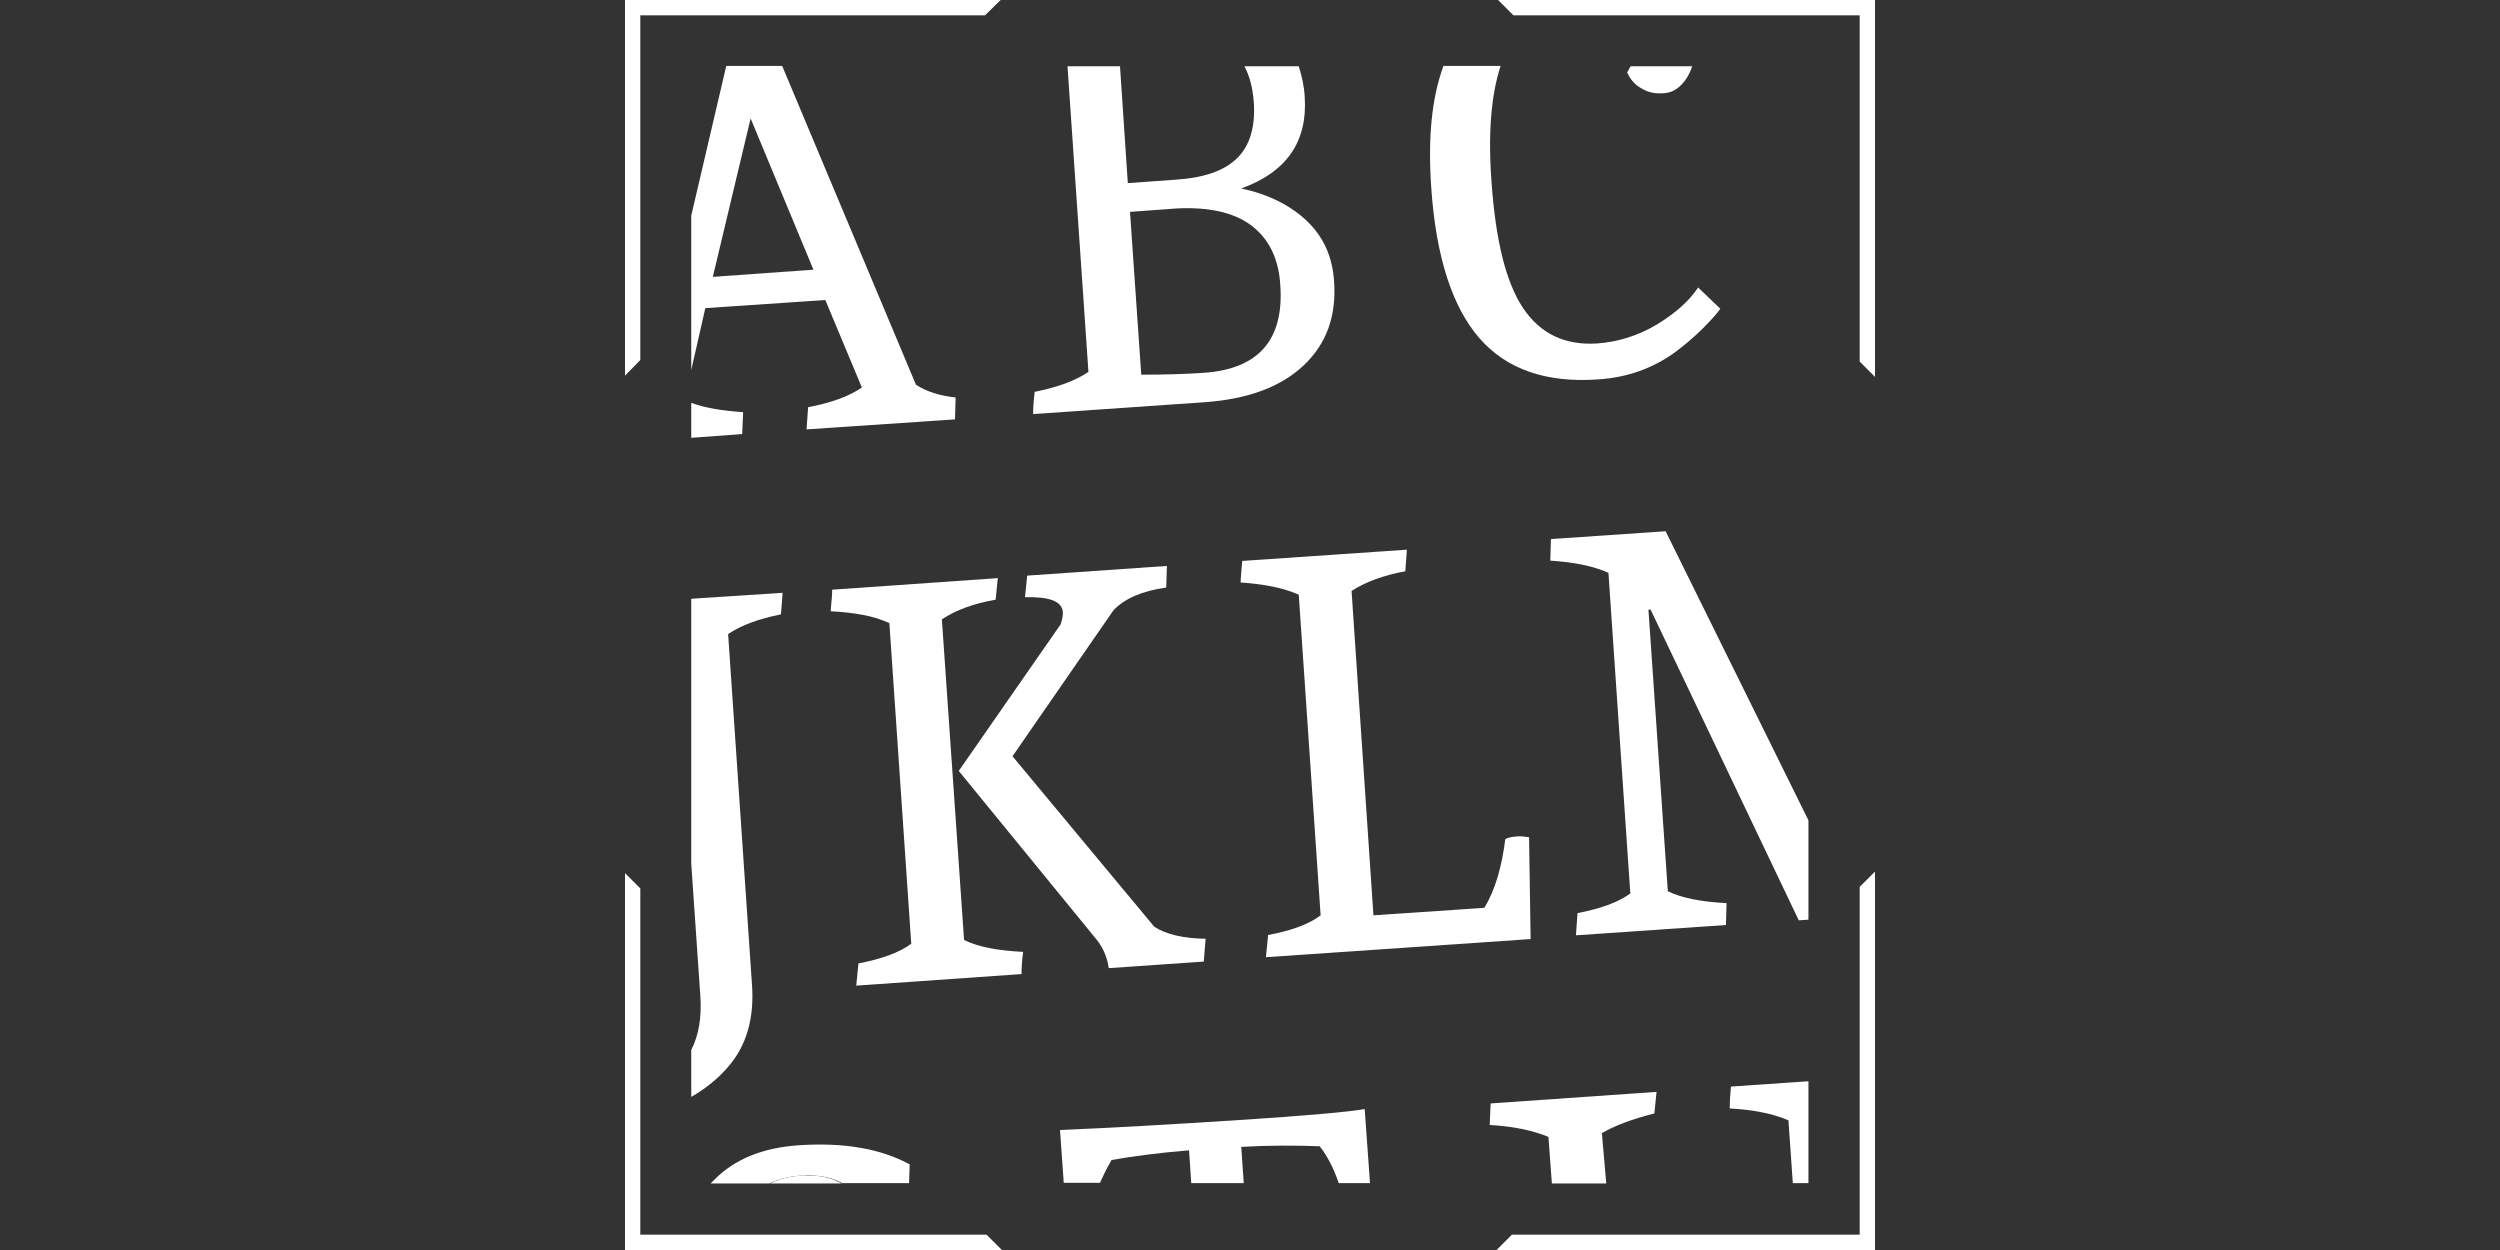
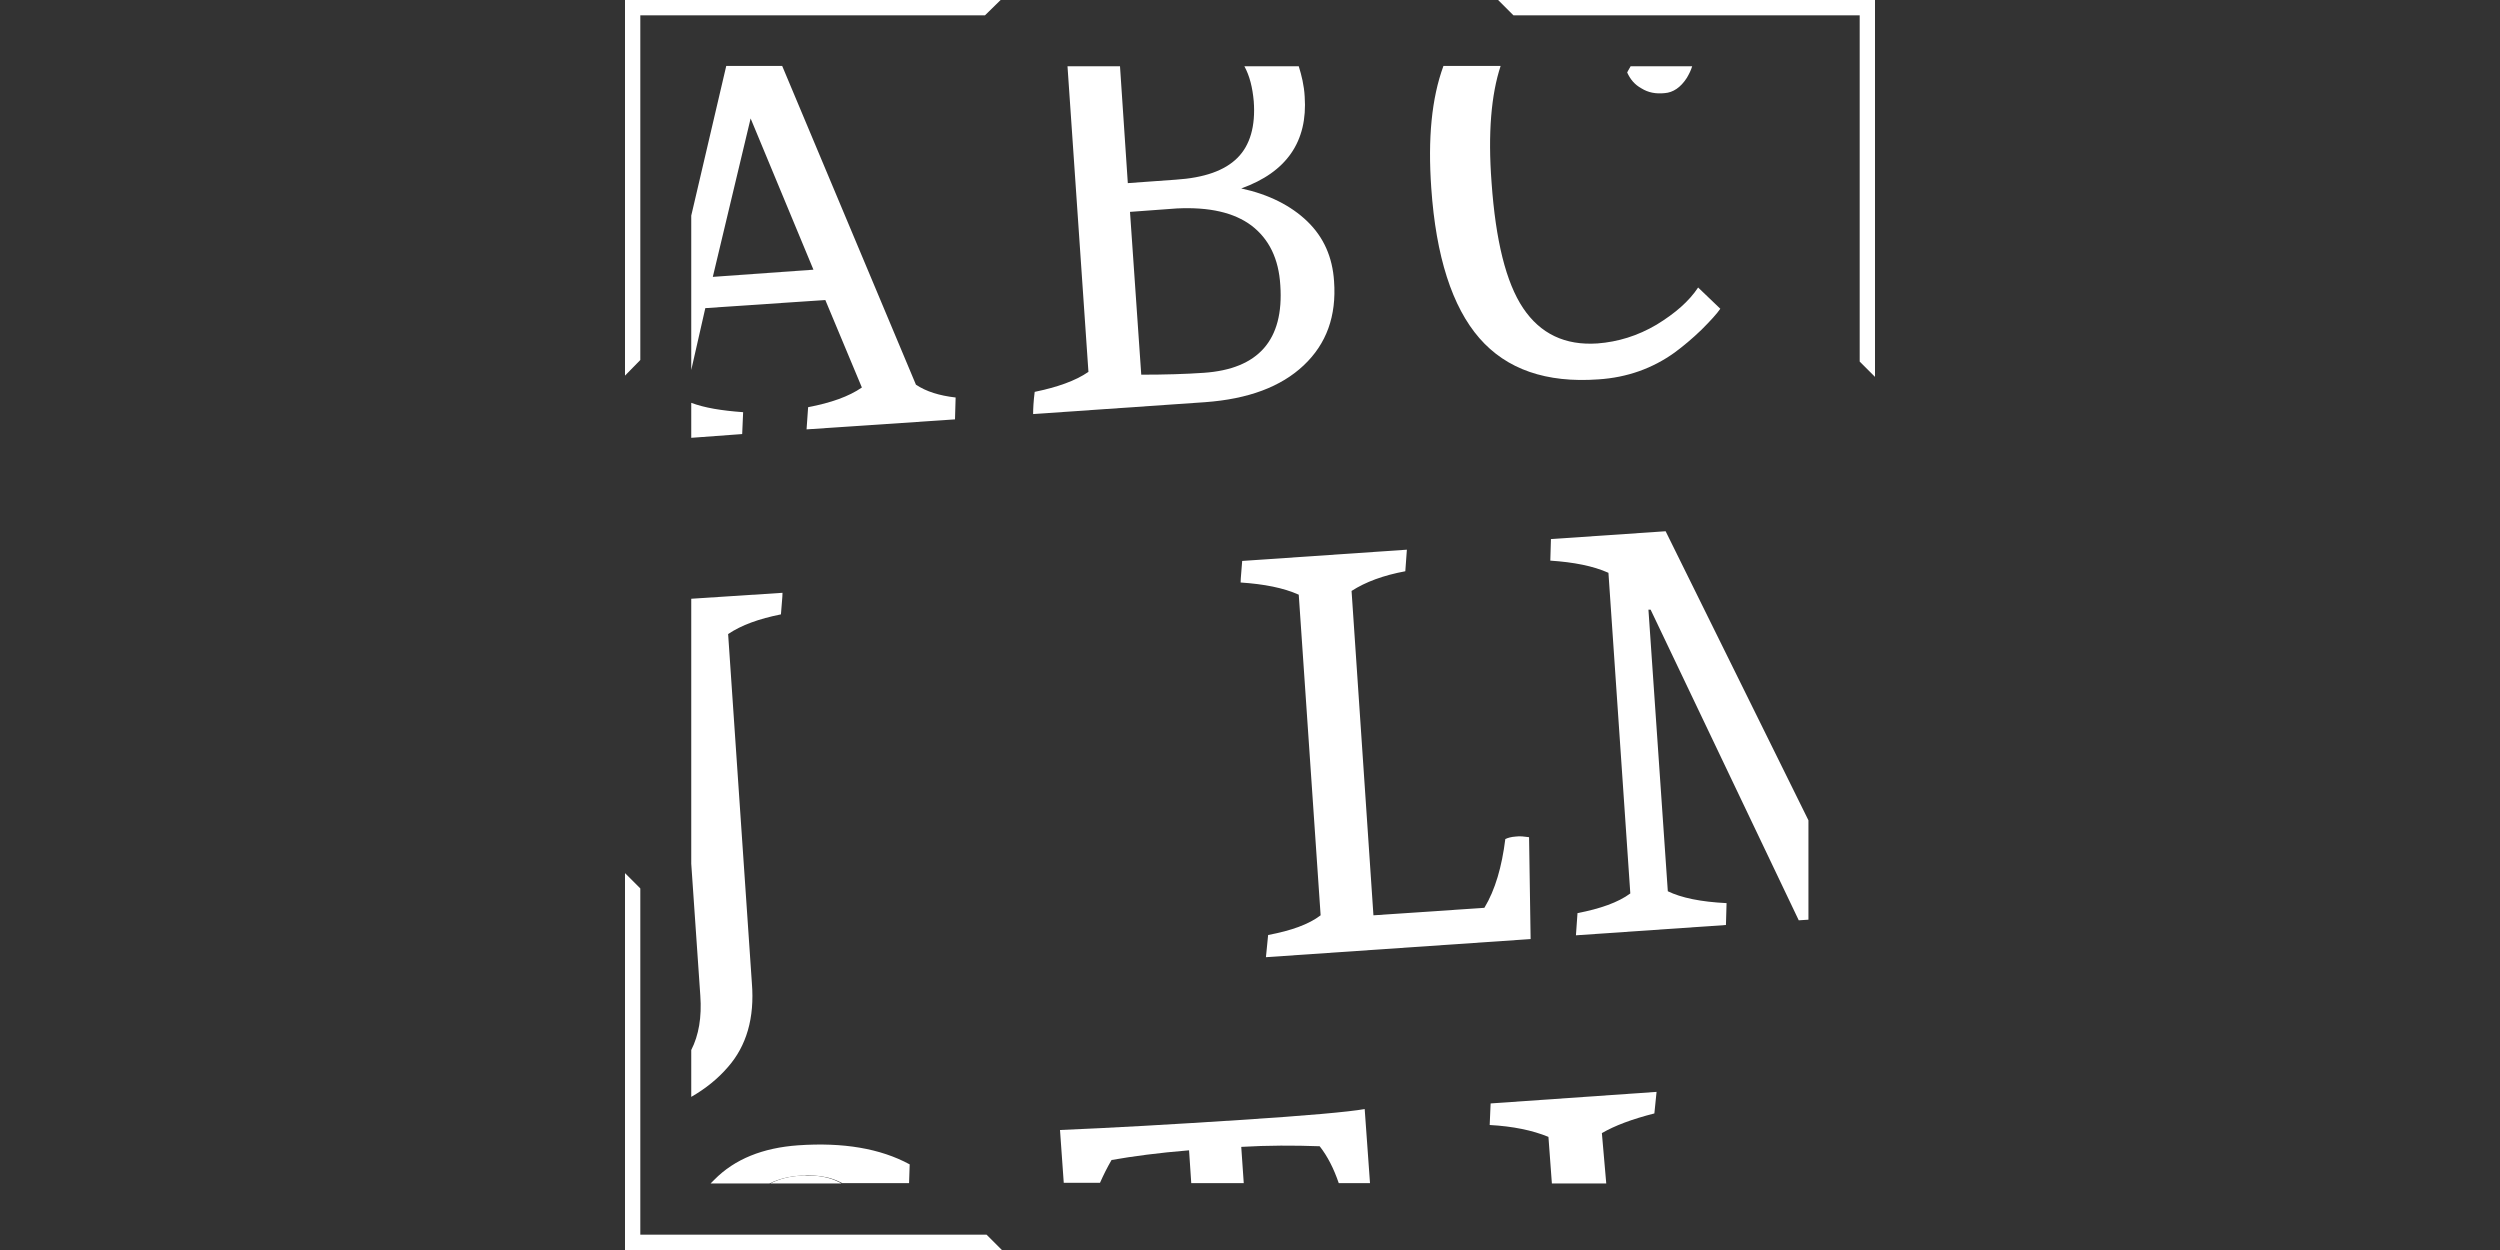
<svg xmlns="http://www.w3.org/2000/svg" version="1.1" id="Ebene_1" x="0px" y="0px" viewBox="0 0 800 400" style="enable-background:new 0 0 800 400;" xml:space="preserve">
  <rect x="0" y="0" width="800" height="400" fill="#333333" stroke="none" />
  <style type="text/css">
	.st0{fill:#FFFFFF;}
</style>
  <path class="st0" d="M256.4,376.2c0.7,0,1.3-0.1,1.9-0.1C257.7,376.1,257,376.1,256.4,376.2z" />
-   <path class="st0" d="M301.4,198.2c4.5-3,10.2-5.1,17.2-6.3l0.7-6.9l-53,3.7c0,1.5-0.2,3.8-0.5,6.9c7.7,0.4,13.9,1.5,18.8,3.8  l7,102.6c-3.9,2.9-9.7,4.9-16.9,6.3l-0.7,7.1l52.9-3.7c0-1.7,0.1-4.1,0.5-7.1c-7.9-0.4-14.2-1.5-18.9-3.8L301.4,198.2z" />
-   <path class="st0" d="M340.1,195.9c0.1,1.1-0.2,2.3-0.7,3.9l-32.6,46.9l44.3,54.2c2,2.6,3.2,5.5,3.7,8.9l30.4-2.1l0.6-7.3  c-7.1-0.1-12.6-1.4-16.4-3.8l-45.4-54.6l32.3-46.7c3.6-3.8,9.2-6.2,16.9-7.3l0.2-6.9l-44.7,3.1l-0.7,6.9  C335.8,190.9,339.9,192.4,340.1,195.9z" />
  <path class="st0" d="M422.6,292.9c-3.8,2.9-9.4,4.9-16.8,6.3l-0.7,7.1l84.7-5.8l-0.5-32.6c-1.5-0.2-2.9-0.4-4.3-0.2  c-1.4,0.1-2.5,0.4-3.3,0.8c-1.1,8.8-3.2,16.2-6.7,22l-35.5,2.4l-7-103.8c4.5-2.9,10.2-5,17.2-6.3l0.5-6.9l-52.7,3.6  c-0.2,3.1-0.5,5.4-0.5,6.9c7.5,0.5,13.7,1.7,18.6,3.9L422.6,292.9z" />
-   <path class="st0" d="M496.3,172.5l-0.2,6.9c7.5,0.5,13.7,1.7,18.6,3.9l7,102.6c-3.9,2.9-9.7,4.9-16.9,6.3l-0.5,7.1l48-3.3l0.2-7  c-8.2-0.4-14.5-1.7-18.8-3.8l-6.2-90.1h0.7l47.4,99.4l3.1-0.2v-31.8L533,170L496.3,172.5z" />
+   <path class="st0" d="M496.3,172.5l-0.2,6.9c7.5,0.5,13.7,1.7,18.6,3.9l7,102.6c-3.9,2.9-9.7,4.9-16.9,6.3l-0.5,7.1l48-3.3l0.2-7  c-8.2-0.4-14.5-1.7-18.8-3.8l-6.2-90.1h0.7l47.4,99.4l3.1-0.2v-31.8L533,170z" />
  <path class="st0" d="M256.4,376.2c-3.7,0.2-6.9,1-9.9,2.5h22.8c-1.3-0.7-2.6-1.3-4.1-1.7c-2.1-0.6-4.4-0.9-6.9-0.8  C257.7,376.1,257,376.1,256.4,376.2z" />
  <path class="st0" d="M256.4,376.2c0.6,0,1.3-0.1,1.9-0.1c2.5,0,4.8,0.3,6.9,0.8c1.5,0.4,3,1,4.3,1.7h21.4l0.2-6  c-9.4-5.1-21.3-7.1-35.7-6.1c-11.3,0.8-20.3,4.4-26.8,11c-0.4,0.4-0.8,0.8-1.2,1.2h18.8c0.1,0,0.2-0.1,0.3-0.1  C249.4,377.2,252.7,376.4,256.4,376.2z" />
  <path class="st0" d="M396.7,358.4c-21.6,1.4-40.7,2.5-57.5,3.2l1.2,16.9h11.6c1.1-2.5,2.3-4.9,3.7-7.3c6.8-1.2,15-2.3,24.8-3.1  l0.7,10.5h16.8l-0.8-11.6c8.5-0.5,16.9-0.5,25.1-0.2c2.5,3.2,4.5,7.1,6.1,11.8h10l-1.7-23.7C431.6,355.8,418.3,357,396.7,358.4z" />
  <path class="st0" d="M476.7,360c7.4,0.4,13.7,1.7,18.8,3.8l1.1,14.9H514l-1.4-16.1c4.1-2.4,9.7-4.5,16.8-6.3l0.7-6.9l-53.1,3.7  L476.7,360z" />
-   <path class="st0" d="M553.5,354.7c7.6,0.4,13.9,1.7,18.8,3.8l1.4,20.1h5v-32.6l-24.8,1.7C553.6,350.9,553.5,353.2,553.5,354.7z" />
  <path class="st0" d="M331.1,125.4c-0.4,3.1-0.5,5.5-0.5,7.1l55-3.8c13.8-1,24.3-4.9,31.6-11.8c7.3-6.9,10.5-15.8,9.7-26.9  c-0.5-7.7-3.3-14.1-8.6-19.2c-5.2-5-12.3-8.6-21.1-10.5c14.5-5.2,21.3-15,20.3-29.4c-0.2-3.6-1-6.8-1.9-9.7h-17.4  c1.7,3.1,2.6,6.8,3,11.2c0.6,8-1.2,14.1-5.2,18.1c-4.1,4.1-10.6,6.4-19.8,7l-15.3,1.1l-2.5-37.4h-16.8l6.7,97.8  C344.1,121.9,338.3,123.9,331.1,125.4z M376.6,66.7c10.4-0.5,18.3,1.3,23.9,5.5c5.6,4.3,8.7,10.6,9.2,19.1c1.2,17.5-7,26.8-24.5,28  c-5.8,0.4-12.5,0.6-20,0.6l-3.6-52.1L376.6,66.7z" />
  <path class="st0" d="M525.3,28.3c2.1,1.3,4.5,1.8,7.4,1.5c2.7-0.2,5.1-1.8,7.1-4.9c0.7-1.2,1.3-2.4,1.7-3.7h-19.7  c-0.4,0.8-0.8,1.3-1.1,2C521.7,25.4,523.1,27.1,525.3,28.3z" />
  <path class="st0" d="M458,60.1c1.5,22,6.7,38.1,15.4,48.1c8.7,10,21.4,14.4,38.1,13.2c9.2-0.6,17.3-3.5,24.4-8.6  c2.7-2,5.6-4.4,8.6-7.3c2.9-2.9,4.9-5.1,6-6.7l-7.1-6.8c-2.9,4.4-7.4,8.3-13.3,11.9c-6.1,3.6-12.4,5.5-18.9,6  c-10.4,0.7-18.3-3.1-23.8-11.3c-5.5-8.2-8.8-21.7-10.1-40.2c-1.2-15.8-0.1-28.2,2.9-37.3h-18.3C458.1,31.5,456.9,44.3,458,60.1z" />
  <path class="st0" d="M232.9,341.5c6-6.8,8.6-15.8,7.7-26.9L233,202.9c4.3-2.9,9.9-4.9,16.9-6.3c0.2-3.1,0.5-5.4,0.5-6.9l-29.2,1.9  v84.8l2.9,42.2c0.5,6.9-0.5,12.7-2.9,17.4v15C225.9,348.3,229.8,345.1,232.9,341.5z" />
  <path class="st0" d="M237.8,131.9c-6.9-0.5-12.4-1.4-16.6-3v11.2l16.3-1.2L237.8,131.9z" />
  <path class="st0" d="M264.1,96l11.7,28c-4.2,2.9-9.9,4.9-17.2,6.3l-0.5,7.1l47.5-3.2l0.2-7c-5.2-0.6-9.4-1.9-12.7-4.1l-42.8-102  h-17.9L221.2,69v49.4l4.5-19.8L264.1,96z M240.2,37.9l20.1,48.4l-32.2,2.3L240.2,37.9z" />
  <g>
    <polygon class="st0" points="204.9,115.2 204.9,4.9 315.2,4.9 320.2,0 200,0 200,120.2  " />
    <polygon class="st0" points="484.3,4.9 595.1,4.9 595.1,115.7 600,120.6 600,0 479.4,0  " />
-     <polygon class="st0" points="595.1,283.8 595.1,395.1 483.8,395.1 478.9,400 600,400 600,278.9  " />
    <polygon class="st0" points="315.7,395.1 204.9,395.1 204.9,284.3 200,279.4 200,400 320.6,400  " />
  </g>
</svg>